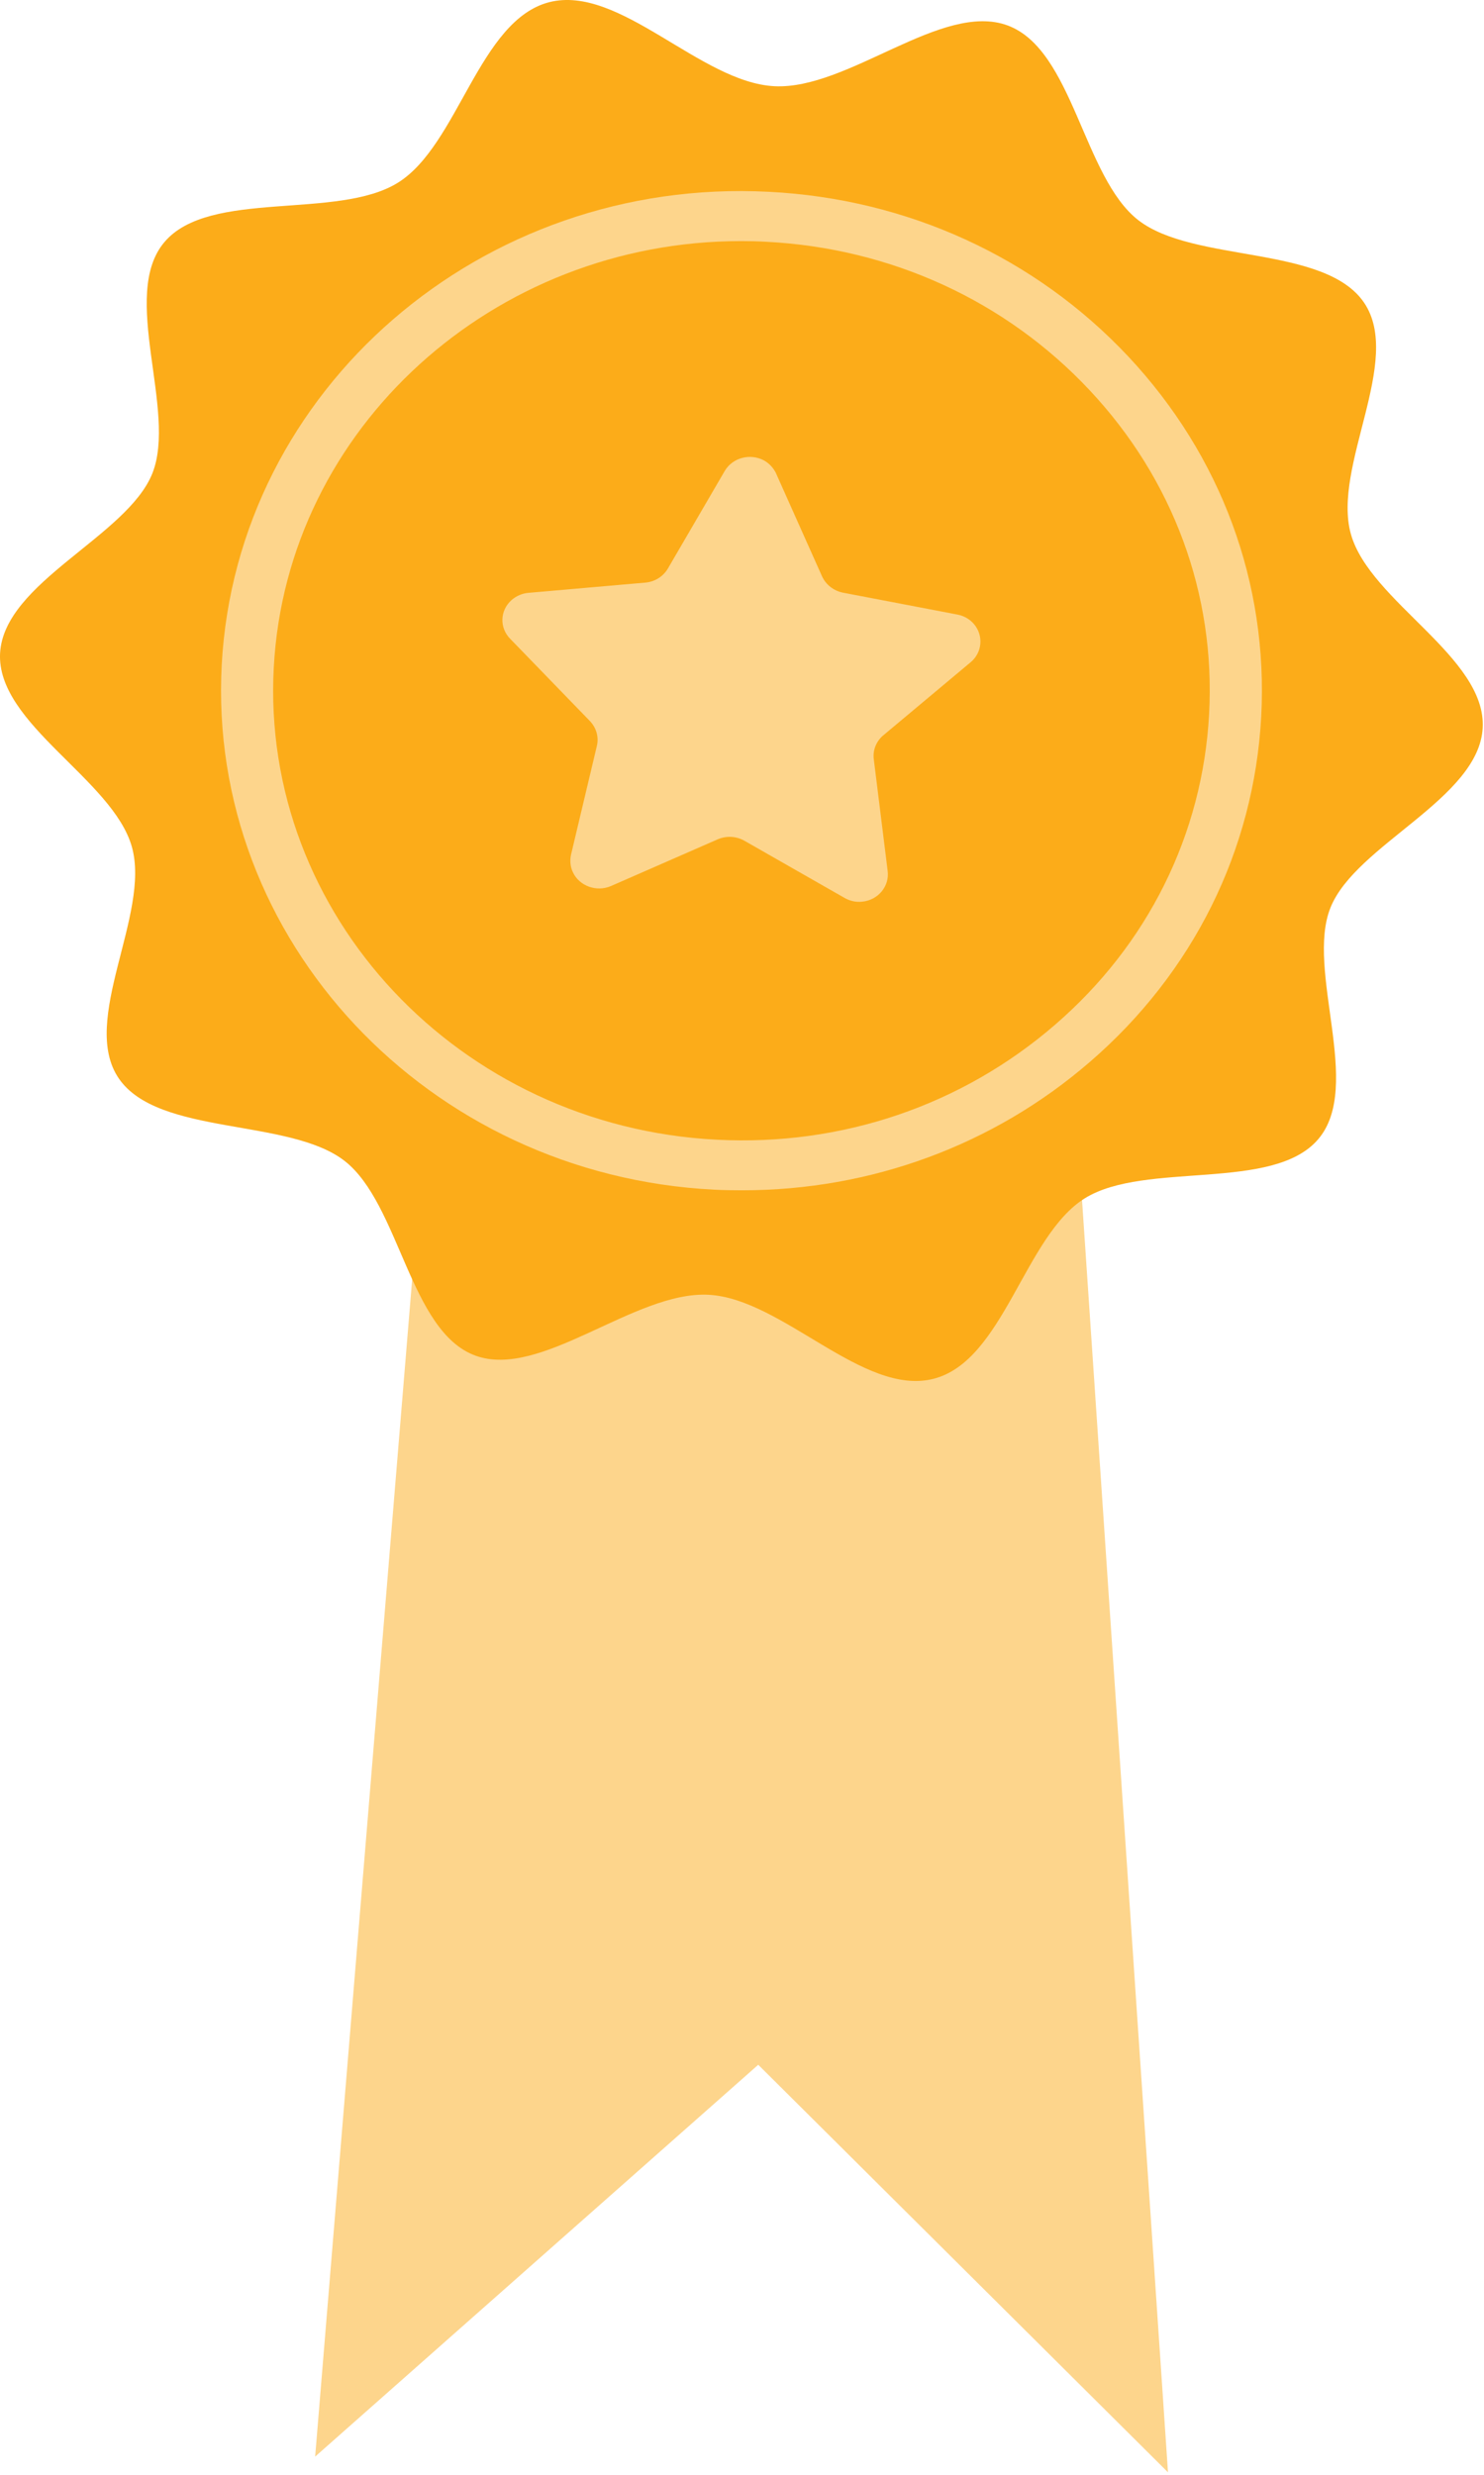
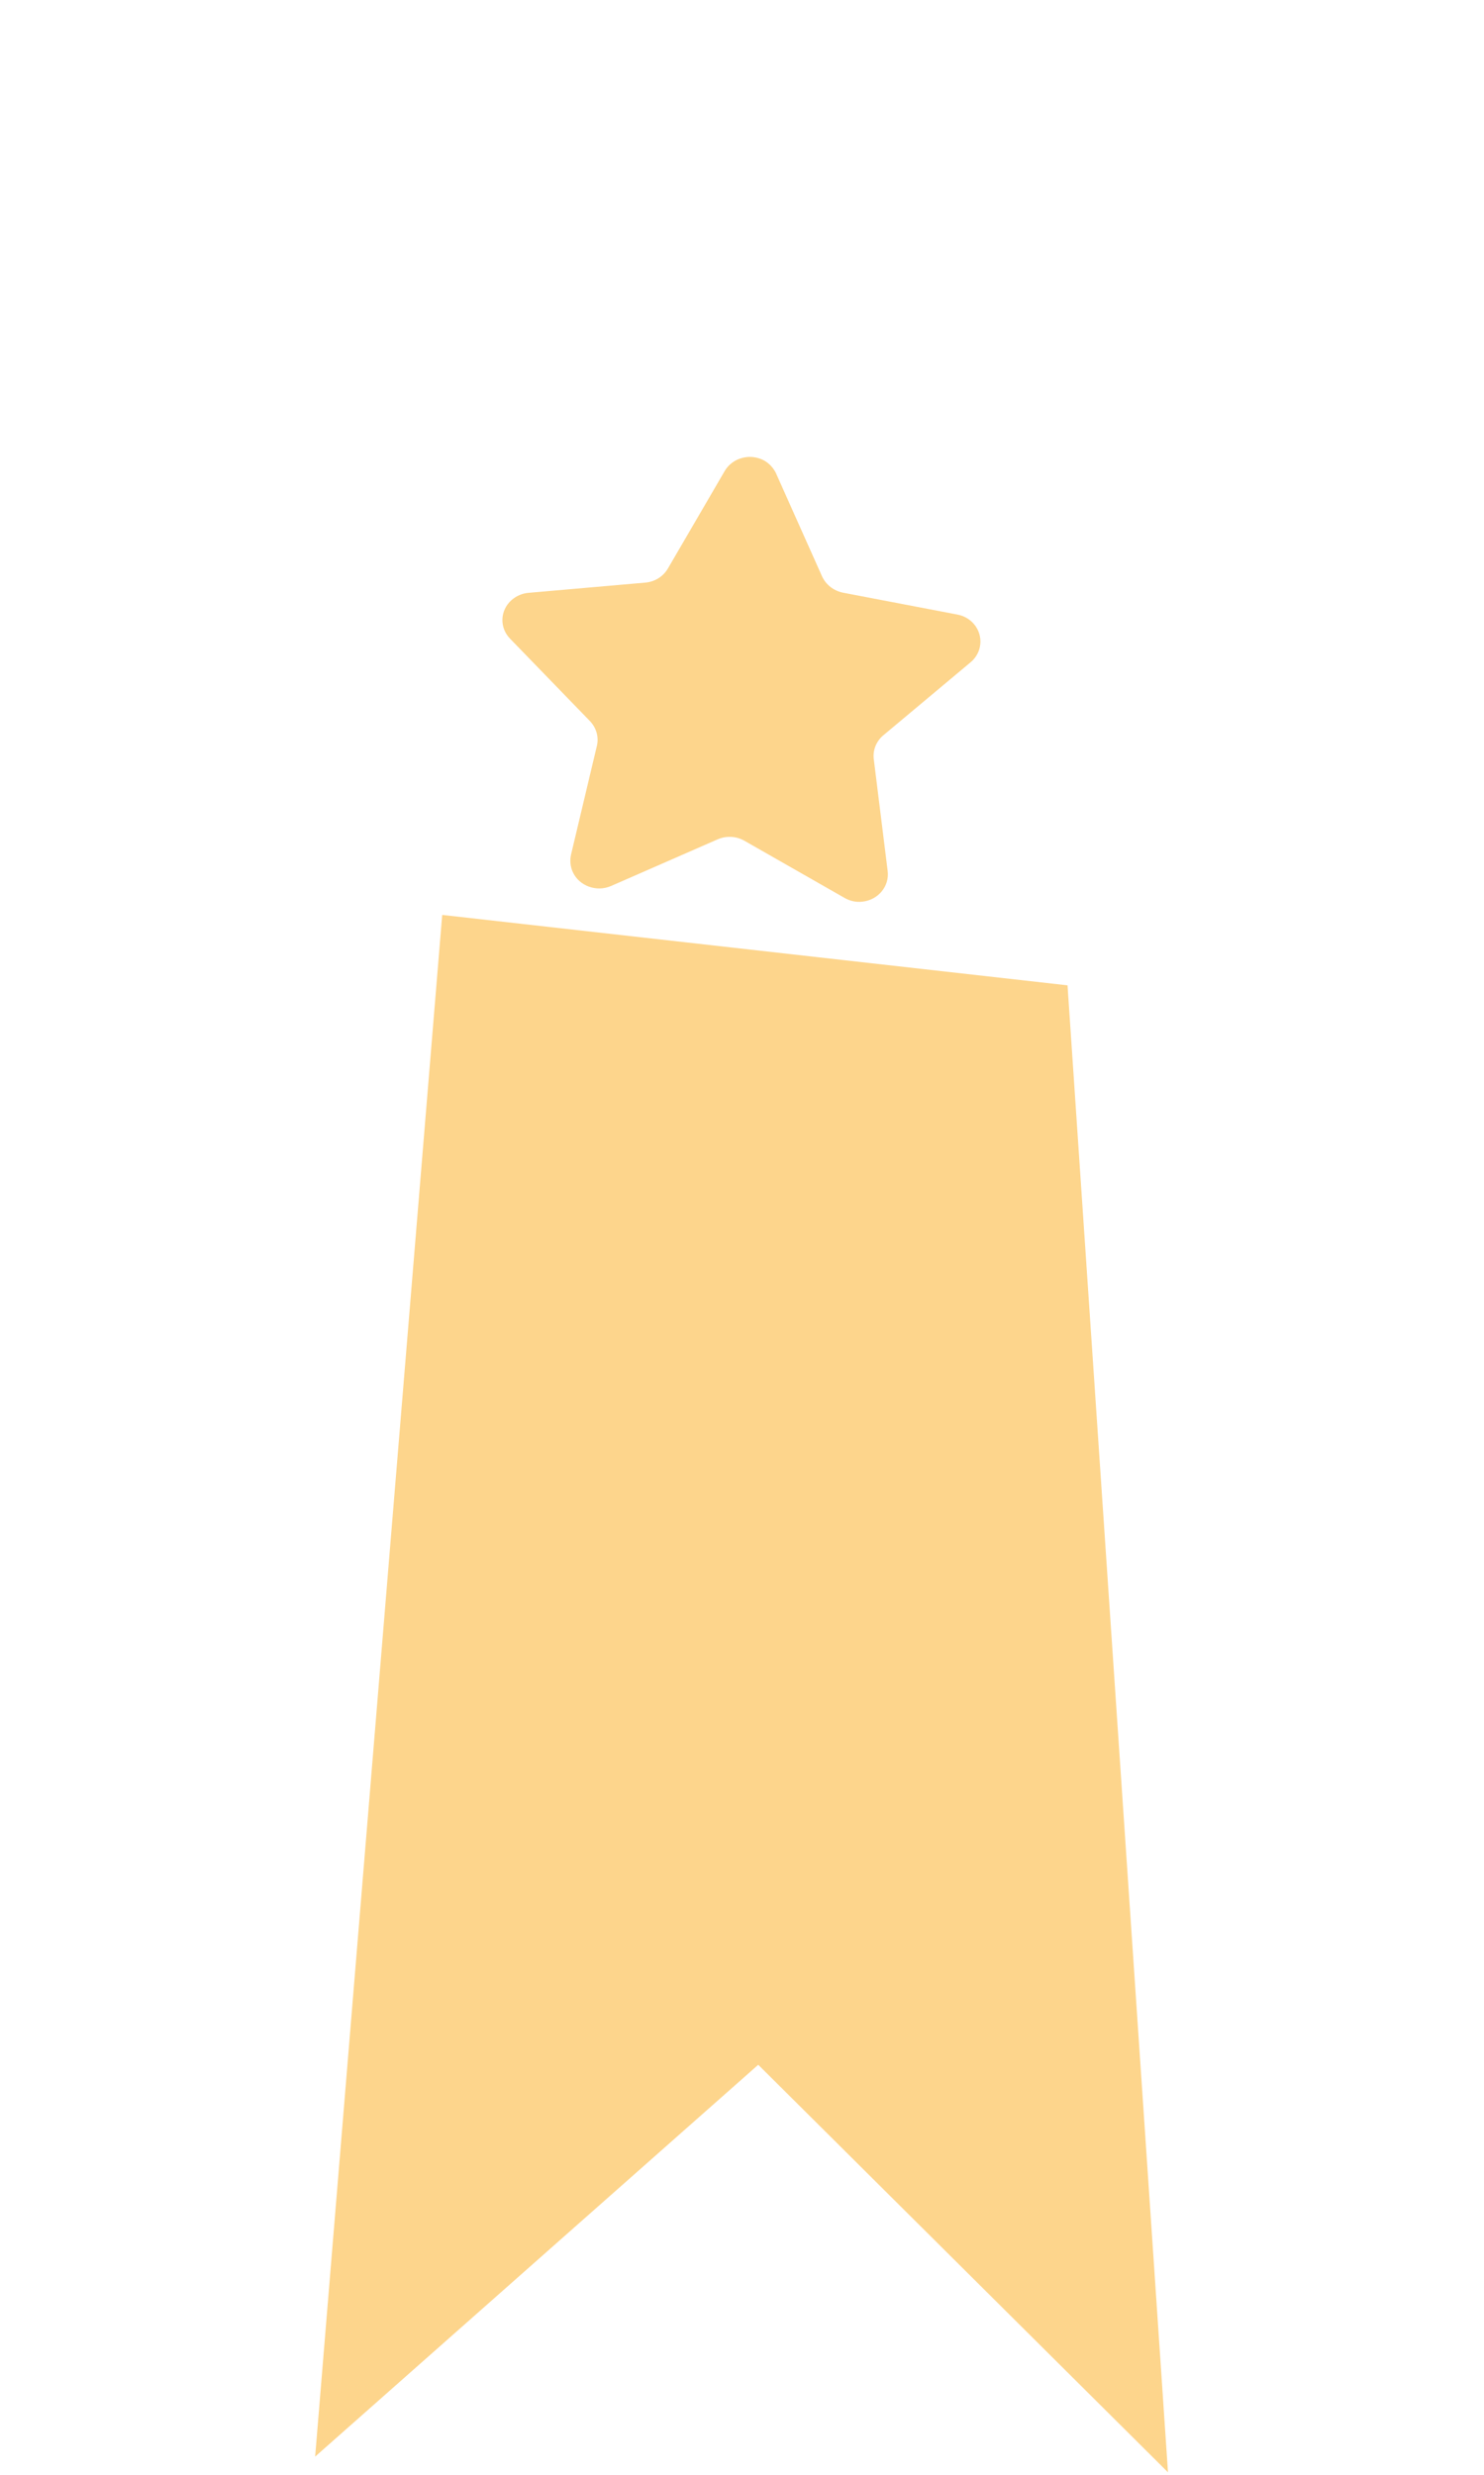
<svg xmlns="http://www.w3.org/2000/svg" width="36" height="60" viewBox="0 0 36 60" fill="none">
  <path d="M10.727 22.182L7.645 59.559L18.394 50.059L28.334 59.94L25.897 23.889L10.732 22.182H10.727Z" fill="#FDD58C" />
-   <path d="M0.002 15.836C0.096 14.114 3.085 13.005 3.695 11.479C4.304 9.958 2.897 7.154 3.989 5.869C5.081 4.579 8.184 5.342 9.652 4.43C11.12 3.517 11.619 0.49 13.324 0.053C15.029 -0.383 16.991 2 18.786 2.09C20.581 2.181 22.847 0.03 24.441 0.616C26.036 1.202 26.273 4.296 27.614 5.338C28.959 6.38 32.132 5.935 33.089 7.335C34.046 8.739 32.312 11.306 32.77 12.946C33.228 14.586 36.062 15.93 35.968 17.649C35.874 19.367 32.885 20.48 32.276 22.005C31.666 23.527 33.073 26.33 31.981 27.616C30.889 28.906 27.786 28.143 26.318 29.051C24.85 29.963 24.351 32.995 22.646 33.428C20.941 33.864 18.979 31.481 17.184 31.391C15.389 31.3 13.123 33.451 11.529 32.865C9.934 32.279 9.697 29.185 8.356 28.143C7.011 27.101 3.838 27.545 2.881 26.145C1.924 24.742 3.658 22.174 3.2 20.535C2.742 18.895 -0.092 17.55 0.002 15.832V15.836Z" fill="#FCAC19" />
-   <path d="M18.005 28.858C17.78 28.858 17.551 28.855 17.326 28.843C10.376 28.493 5.019 22.78 5.379 16.111C5.743 9.443 11.676 4.288 18.647 4.65C22.012 4.819 25.112 6.238 27.369 8.641C29.626 11.047 30.77 14.149 30.595 17.381C30.419 20.613 28.943 23.586 26.436 25.748C24.102 27.765 21.129 28.858 18.009 28.858H18.005ZM17.977 5.845C11.982 5.845 6.957 10.367 6.642 16.174C6.315 22.174 11.136 27.313 17.392 27.632C20.422 27.789 23.333 26.798 25.59 24.848C27.847 22.902 29.172 20.228 29.331 17.318C29.491 14.413 28.46 11.617 26.428 9.455C24.396 7.292 21.612 6.014 18.578 5.861C18.377 5.849 18.177 5.845 17.977 5.845Z" fill="#FDD58C" />
  <path d="M18.827 11.479L19.943 13.976C20.037 14.177 20.221 14.322 20.45 14.369L23.227 14.9C23.603 14.971 23.844 15.321 23.771 15.683C23.742 15.828 23.66 15.962 23.546 16.056L21.407 17.845C21.244 17.995 21.166 18.211 21.199 18.423L21.534 21.12C21.579 21.486 21.305 21.82 20.921 21.86C20.769 21.879 20.618 21.844 20.487 21.769L18.054 20.381C17.858 20.271 17.617 20.259 17.408 20.35L14.82 21.482C14.473 21.632 14.056 21.482 13.9 21.152C13.835 21.018 13.822 20.869 13.851 20.727L14.481 18.077C14.53 17.865 14.464 17.641 14.309 17.48L12.375 15.486C12.113 15.219 12.126 14.798 12.412 14.546C12.526 14.448 12.669 14.385 12.821 14.373L15.642 14.126C15.875 14.11 16.084 13.984 16.202 13.784L17.584 11.413C17.776 11.094 18.202 10.984 18.537 11.165C18.664 11.236 18.762 11.346 18.827 11.476V11.479Z" fill="#FDD58C" />
</svg>